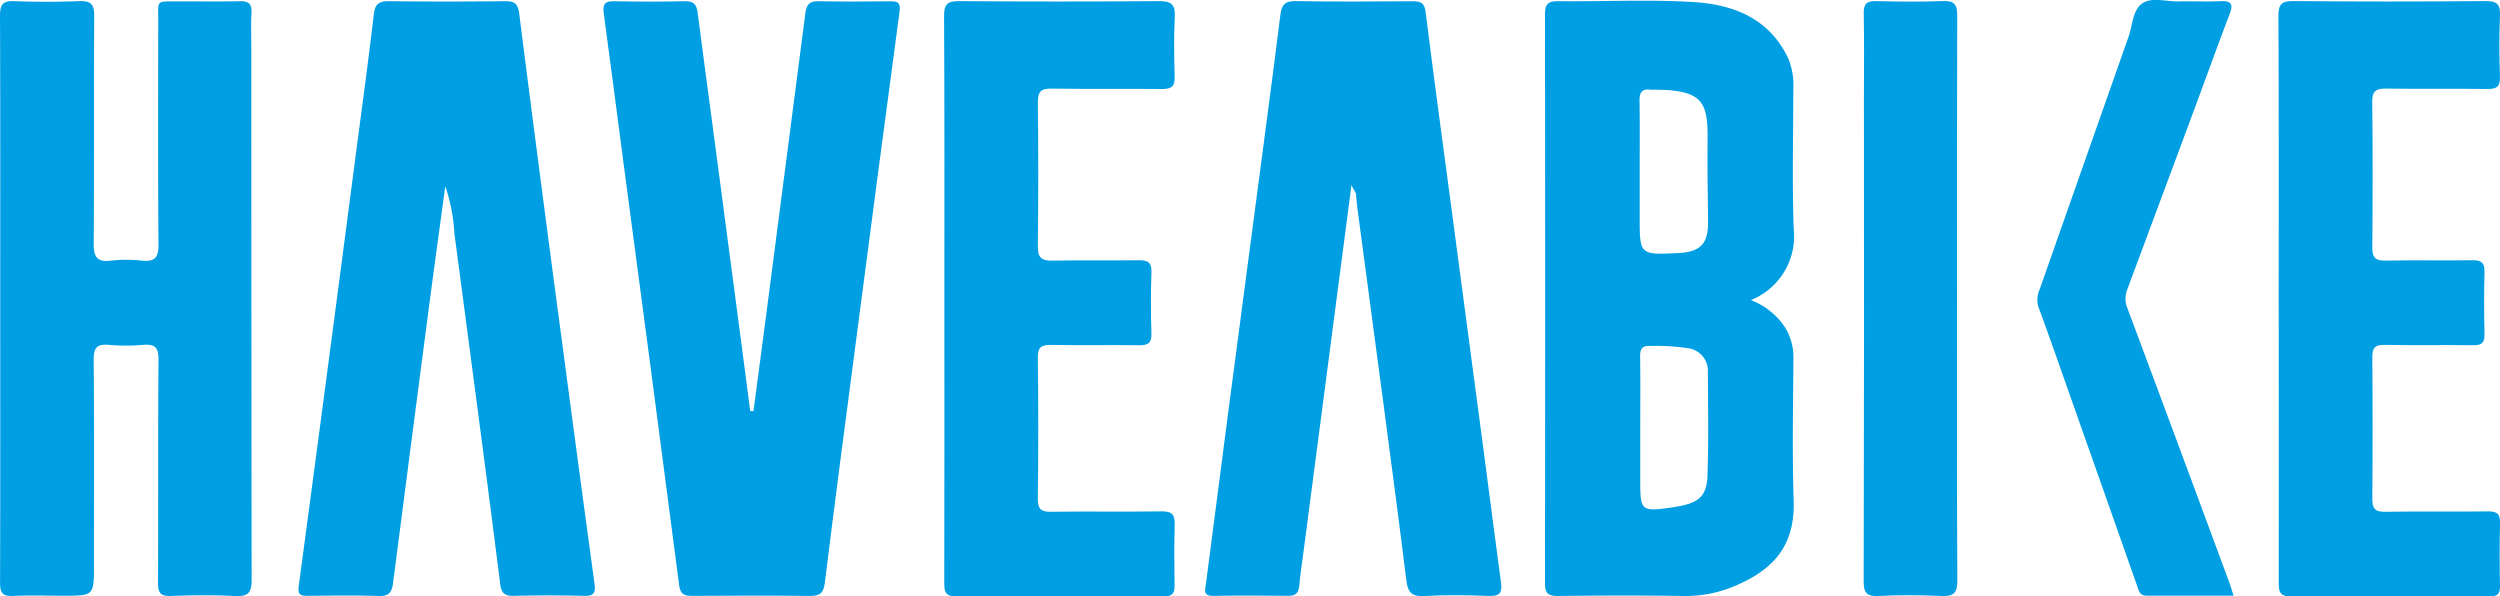
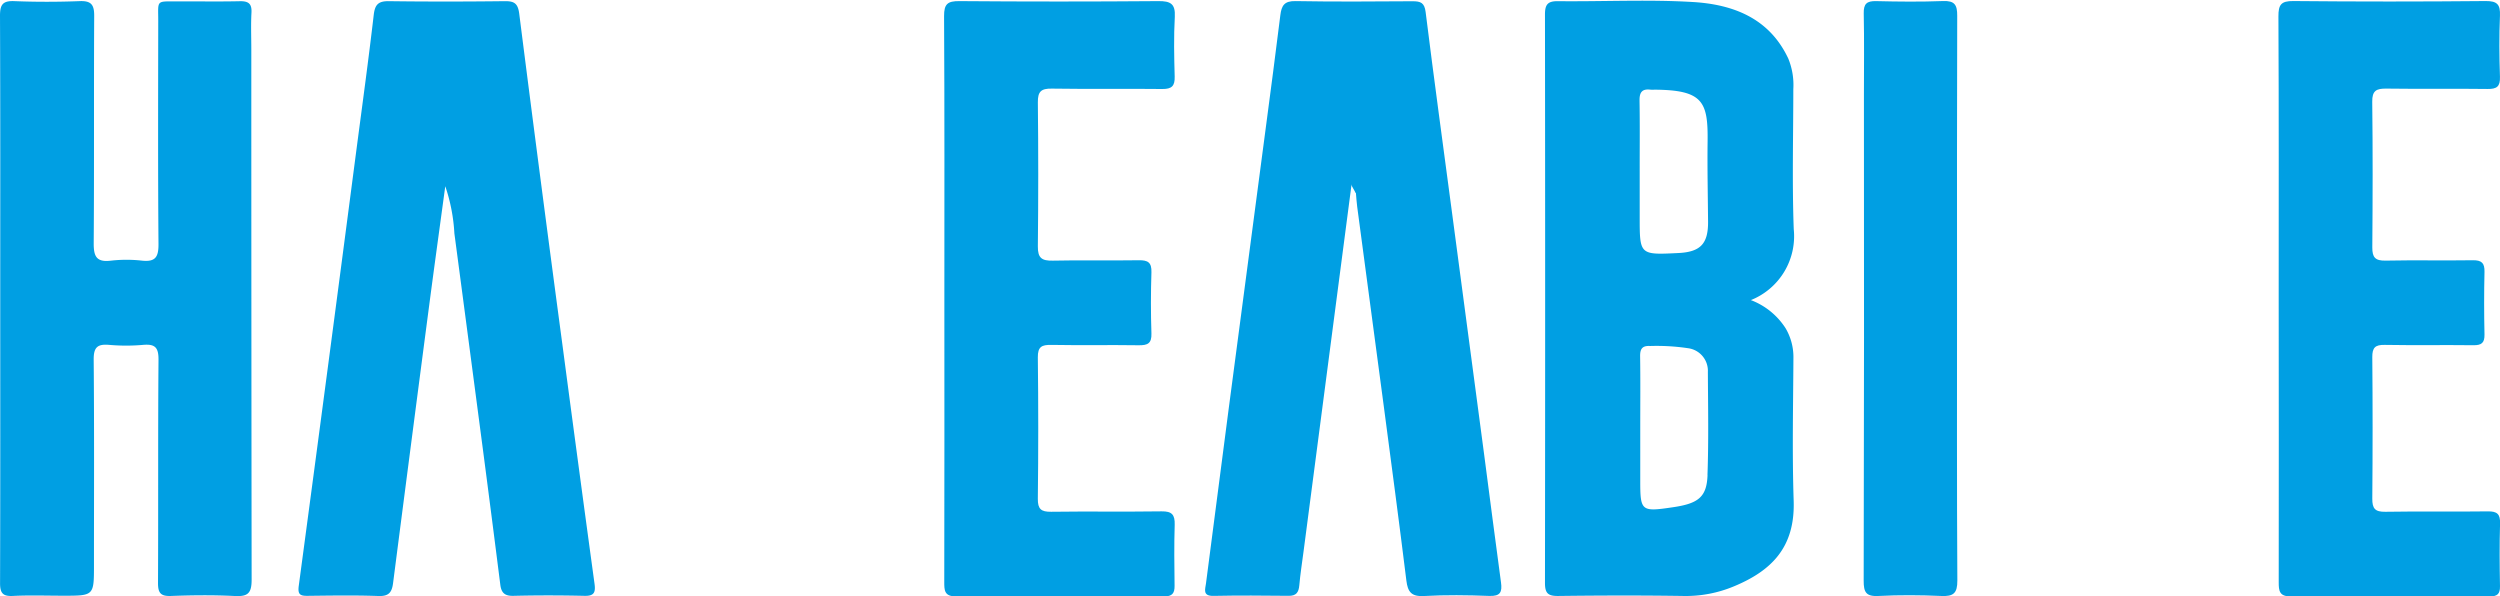
<svg xmlns="http://www.w3.org/2000/svg" width="209.591" height="50.004" viewBox="0 0 209.591 50.004">
  <g id="Gruppe_3263" data-name="Gruppe 3263" transform="translate(493.876 -449.427)">
    <path id="Pfad_9780" data-name="Pfad 9780" d="M-493.856,474.575c0-7.905.015-15.81-.02-23.716,0-.927.221-1.267,1.2-1.228,1.827.074,3.66.07,5.487,0,.974-.037,1.215.317,1.21,1.241-.035,6.347.006,12.694-.041,19.04-.008,1.1.215,1.628,1.439,1.477a11.707,11.707,0,0,1,2.626,0c1.143.12,1.375-.347,1.366-1.411-.049-6.233-.029-12.466-.021-18.7,0-1.786-.215-1.616,1.678-1.625,1.715-.008,3.431.025,5.145-.014.725-.017,1.036.189.993.959-.056,1.023-.013,2.052-.013,3.078q0,22.233.027,44.466c0,1.128-.316,1.417-1.4,1.363-1.787-.09-3.583-.07-5.372-.005-.88.032-1.081-.279-1.077-1.108.031-6.233-.009-12.466.042-18.7.008-1.033-.3-1.329-1.287-1.243a16.416,16.416,0,0,1-2.856,0c-.991-.087-1.3.215-1.292,1.244.051,5.738.025,11.477.024,17.216,0,2.57,0,2.57-2.564,2.57-1.41,0-2.823-.05-4.23.019-.872.043-1.083-.258-1.079-1.1C-493.844,490.461-493.856,482.518-493.856,474.575Z" transform="translate(0 -0.109)" fill="#009fe3" />
-     <path id="Pfad_9781" data-name="Pfad 9781" d="M-370.87,484.019q.558-4.224,1.115-8.449,1.627-12.476,3.24-24.952c.089-.691.352-.984,1.086-.969,2.02.039,4.041.028,6.061.005.647-.007.838.169.745.861q-1.877,13.992-3.7,27.992c-.868,6.623-1.745,13.246-2.561,19.876-.109.893-.42,1.135-1.277,1.125-3.278-.042-6.556-.03-9.835-.006-.673.005-1.006-.127-1.106-.9q-2.325-17.884-4.713-35.759c-.536-4.061-1.053-8.125-1.609-12.184-.1-.743.086-1.026.871-1.011,1.982.039,3.966.046,5.947,0,.76-.019.974.318,1.058.977.393,3.085.816,6.166,1.224,9.248q1.217,9.191,2.429,18.383.379,2.87.75,5.74Z" transform="translate(-59.838 -0.118)" fill="#009fe3" />
    <path id="Pfad_9782" data-name="Pfad 9782" d="M-426.95,465.157c-.452,3.343-.915,6.686-1.354,10.031q-1.526,11.626-3.024,23.256c-.1.767-.367,1.1-1.22,1.068-1.98-.07-3.963-.037-5.945-.014-.631.007-.837-.12-.74-.841q2.458-18.337,4.851-36.682c.49-3.726,1-7.449,1.434-11.181.1-.862.383-1.163,1.264-1.151,3.239.044,6.479.038,9.719,0,.791-.009,1.1.178,1.214,1.041q1.777,13.994,3.65,27.974,1.312,9.923,2.665,19.84c.1.736-.058,1.022-.856,1-1.981-.045-3.964-.048-5.945,0-.733.019-1.018-.262-1.1-.935q-.706-5.588-1.437-11.174-1.2-9.136-2.412-18.271A14.753,14.753,0,0,0-426.95,465.157Z" transform="translate(-29.596 -0.117)" fill="#009fe3" />
    <path id="Pfad_9783" data-name="Pfad 9783" d="M-261.085,465.067q-2.009,15.355-4.017,30.71c-.123.941-.271,1.88-.354,2.825-.052.591-.25.895-.9.887-2.1-.023-4.194-.038-6.289.006-.942.019-.7-.555-.635-1.051q.946-7.34,1.908-14.679,1.542-11.74,3.1-23.48c.416-3.16.838-6.32,1.226-9.484.1-.792.331-1.188,1.259-1.172,3.277.059,6.556.035,9.834.013.669,0,.988.122,1.086.9.7,5.607,1.467,11.206,2.211,16.807q1.341,10.092,2.681,20.184c.478,3.609.934,7.221,1.427,10.829.11.808-.048,1.171-.979,1.136-1.827-.069-3.663-.092-5.487.008-1.048.057-1.35-.348-1.466-1.292-.6-4.856-1.245-9.707-1.886-14.557q-1.111-8.4-2.239-16.8c-.05-.376-.071-.756-.105-1.134-.113-.246-.017-.533-.152-.772-.034-.061-.038-.2-.055-.179C-261,464.853-261.013,464.978-261.085,465.067Z" transform="translate(-119.49 -0.11)" fill="#009fe3" />
    <path id="Pfad_9784" data-name="Pfad 9784" d="M-321.092,474.6c0-7.9.02-15.8-.024-23.706-.006-1.02.29-1.27,1.281-1.262q8.344.068,16.689,0c1-.007,1.433.212,1.373,1.312-.092,1.666-.057,3.343-.01,5.013.022.792-.246,1.052-1.043,1.043-3.086-.036-6.173.016-9.259-.033-.891-.014-1.179.241-1.169,1.147q.065,6.04,0,12.081c-.012.981.339,1.216,1.258,1.195,2.4-.055,4.8.006,7.2-.033.765-.012,1.091.18,1.064,1.008-.055,1.708-.057,3.42,0,5.128.029.845-.322,1-1.072.991-2.438-.037-4.878.015-7.316-.03-.8-.015-1.147.145-1.136,1.049q.07,5.926,0,11.852c-.009.863.274,1.1,1.116,1.089,3.086-.044,6.173.011,9.258-.035.87-.013,1.122.282,1.1,1.116-.053,1.708-.032,3.419-.01,5.128.008.618-.2.886-.854.884-5.83-.016-11.66-.025-17.489,0-.972,0-.966-.528-.965-1.233Q-321.081,486.454-321.092,474.6Z" transform="translate(-93.612 -0.111)" fill="#009fe3" />
    <path id="Pfad_9785" data-name="Pfad 9785" d="M-76.915,474.514c0-7.865.017-15.731-.022-23.6-.005-.979.218-1.3,1.253-1.29q8.06.078,16.12,0c.968-.008,1.238.29,1.2,1.226-.071,1.707-.06,3.42,0,5.128.027.819-.268,1.028-1.048,1.017-2.819-.039-5.641.01-8.46-.031-.842-.012-1.215.158-1.2,1.111.049,4.065.039,8.132.006,12.2-.007.836.245,1.128,1.108,1.11,2.438-.051,4.878.006,7.316-.031.75-.011,1,.241.981.981-.041,1.747-.038,3.5,0,5.243.015.707-.254.909-.936.9-2.477-.031-4.954.017-7.431-.028-.8-.015-1.045.231-1.039,1.028q.051,5.927,0,11.855c-.008.835.226,1.124,1.1,1.109,2.857-.05,5.717.006,8.574-.034.795-.012,1.062.224,1.037,1.028-.054,1.746-.039,3.5-.006,5.243.012.645-.219.86-.858.858-5.564-.017-11.128-.027-16.692,0-.935,0-1.005-.451-1-1.2Q-76.9,486.427-76.915,474.514Z" transform="translate(-225.924 -0.109)" fill="#009fe3" />
    <path id="Pfad_9786" data-name="Pfad 9786" d="M-145.007,474.593c0,7.869-.022,15.738.026,23.607.007,1.08-.332,1.348-1.35,1.3-1.751-.076-3.51-.088-5.259,0-1.051.055-1.247-.315-1.244-1.286q.047-20.356.021-40.713c0-2.281.031-4.562-.016-6.842-.017-.805.256-1.048,1.043-1.029,1.867.046,3.738.066,5.6-.006.985-.038,1.2.324,1.194,1.24C-145.021,458.779-145.007,466.686-145.007,474.593Z" transform="translate(-184.798 -0.109)" fill="#009fe3" />
-     <path id="Pfad_9787" data-name="Pfad 9787" d="M-104.6,499.366c-2.5,0-4.894,0-7.29,0-.625,0-.679-.485-.83-.912q-2.622-7.449-5.255-14.9c-.983-2.785-1.948-5.576-2.972-8.347a2.085,2.085,0,0,1,.092-1.531q3.718-10.577,7.442-21.152c.34-.959.355-2.236,1.122-2.79.817-.59,2.067-.156,3.127-.188,1.142-.034,2.289.037,3.429-.021.913-.047,1.142.21.8,1.091-.991,2.584-1.925,5.191-2.889,7.786q-2.853,7.68-5.715,15.356a2.068,2.068,0,0,0,.047,1.535q4.235,11.336,8.426,22.687C-104.9,498.4-104.775,498.831-104.6,499.366Z" transform="translate(-202.019 0)" fill="#009fe3" />
    <path id="Pfad_9788" data-name="Pfad 9788" d="M-246.569,482.5v-.7a1.693,1.693,0,0,1,.367,1.36Z" transform="translate(-134.006 -17.538)" fill="#009fe3" />
-     <path id="Pfad_9789" data-name="Pfad 9789" d="M-190.324,479.514a4.751,4.751,0,0,0-.654-2.494,5.972,5.972,0,0,0-2.913-2.365,5.766,5.766,0,0,0,3.594-5.95c-.141-3.909-.038-7.826-.035-11.739a5.849,5.849,0,0,0-.422-2.559c-1.588-3.387-4.623-4.541-8-4.742-3.759-.225-7.542-.028-11.315-.07-.88-.01-1.085.306-1.084,1.128q.03,23.823,0,47.645c0,.852.243,1.1,1.1,1.093,3.505-.044,7.012-.054,10.517,0a10.463,10.463,0,0,0,4.224-.808c3.094-1.287,5.138-3.221,5.009-7.17C-190.435,487.5-190.345,483.5-190.324,479.514Zm-12.9-21.6c-.012-.7.234-.987.924-.9a3.055,3.055,0,0,0,.343,0c4.056.029,4.479,1.016,4.438,4.339-.028,2.238.02,4.476.039,6.715.016,1.858-.63,2.549-2.483,2.641-3.249.162-3.249.162-3.249-3.005q0-1.935,0-3.87C-203.214,461.862-203.191,459.889-203.226,457.916Zm5.7,31.412c-.066,1.841-.773,2.382-2.885,2.693-2.694.4-2.756.345-2.756-2.281V485.3c0-1.974.019-3.949-.011-5.922-.009-.621.165-.913.832-.875a17.82,17.82,0,0,1,3.182.185,1.91,1.91,0,0,1,1.665,1.988C-197.481,483.56-197.426,486.447-197.53,489.329Z" transform="translate(-153.198 -0.069)" fill="#009fe3" />
+     <path id="Pfad_9789" data-name="Pfad 9789" d="M-190.324,479.514a4.751,4.751,0,0,0-.654-2.494,5.972,5.972,0,0,0-2.913-2.365,5.766,5.766,0,0,0,3.594-5.95c-.141-3.909-.038-7.826-.035-11.739a5.849,5.849,0,0,0-.422-2.559c-1.588-3.387-4.623-4.541-8-4.742-3.759-.225-7.542-.028-11.315-.07-.88-.01-1.085.306-1.084,1.128q.03,23.823,0,47.645c0,.852.243,1.1,1.1,1.093,3.505-.044,7.012-.054,10.517,0a10.463,10.463,0,0,0,4.224-.808c3.094-1.287,5.138-3.221,5.009-7.17C-190.435,487.5-190.345,483.5-190.324,479.514Zm-12.9-21.6c-.012-.7.234-.987.924-.9a3.055,3.055,0,0,0,.343,0c4.056.029,4.479,1.016,4.438,4.339-.028,2.238.02,4.476.039,6.715.016,1.858-.63,2.549-2.483,2.641-3.249.162-3.249.162-3.249-3.005q0-1.935,0-3.87C-203.214,461.862-203.191,459.889-203.226,457.916Zm5.7,31.412c-.066,1.841-.773,2.382-2.885,2.693-2.694.4-2.756.345-2.756-2.281V485.3c0-1.974.019-3.949-.011-5.922-.009-.621.165-.913.832-.875a17.82,17.82,0,0,1,3.182.185,1.91,1.91,0,0,1,1.665,1.988C-197.481,483.56-197.426,486.447-197.53,489.329" transform="translate(-153.198 -0.069)" fill="#009fe3" />
  </g>
</svg>